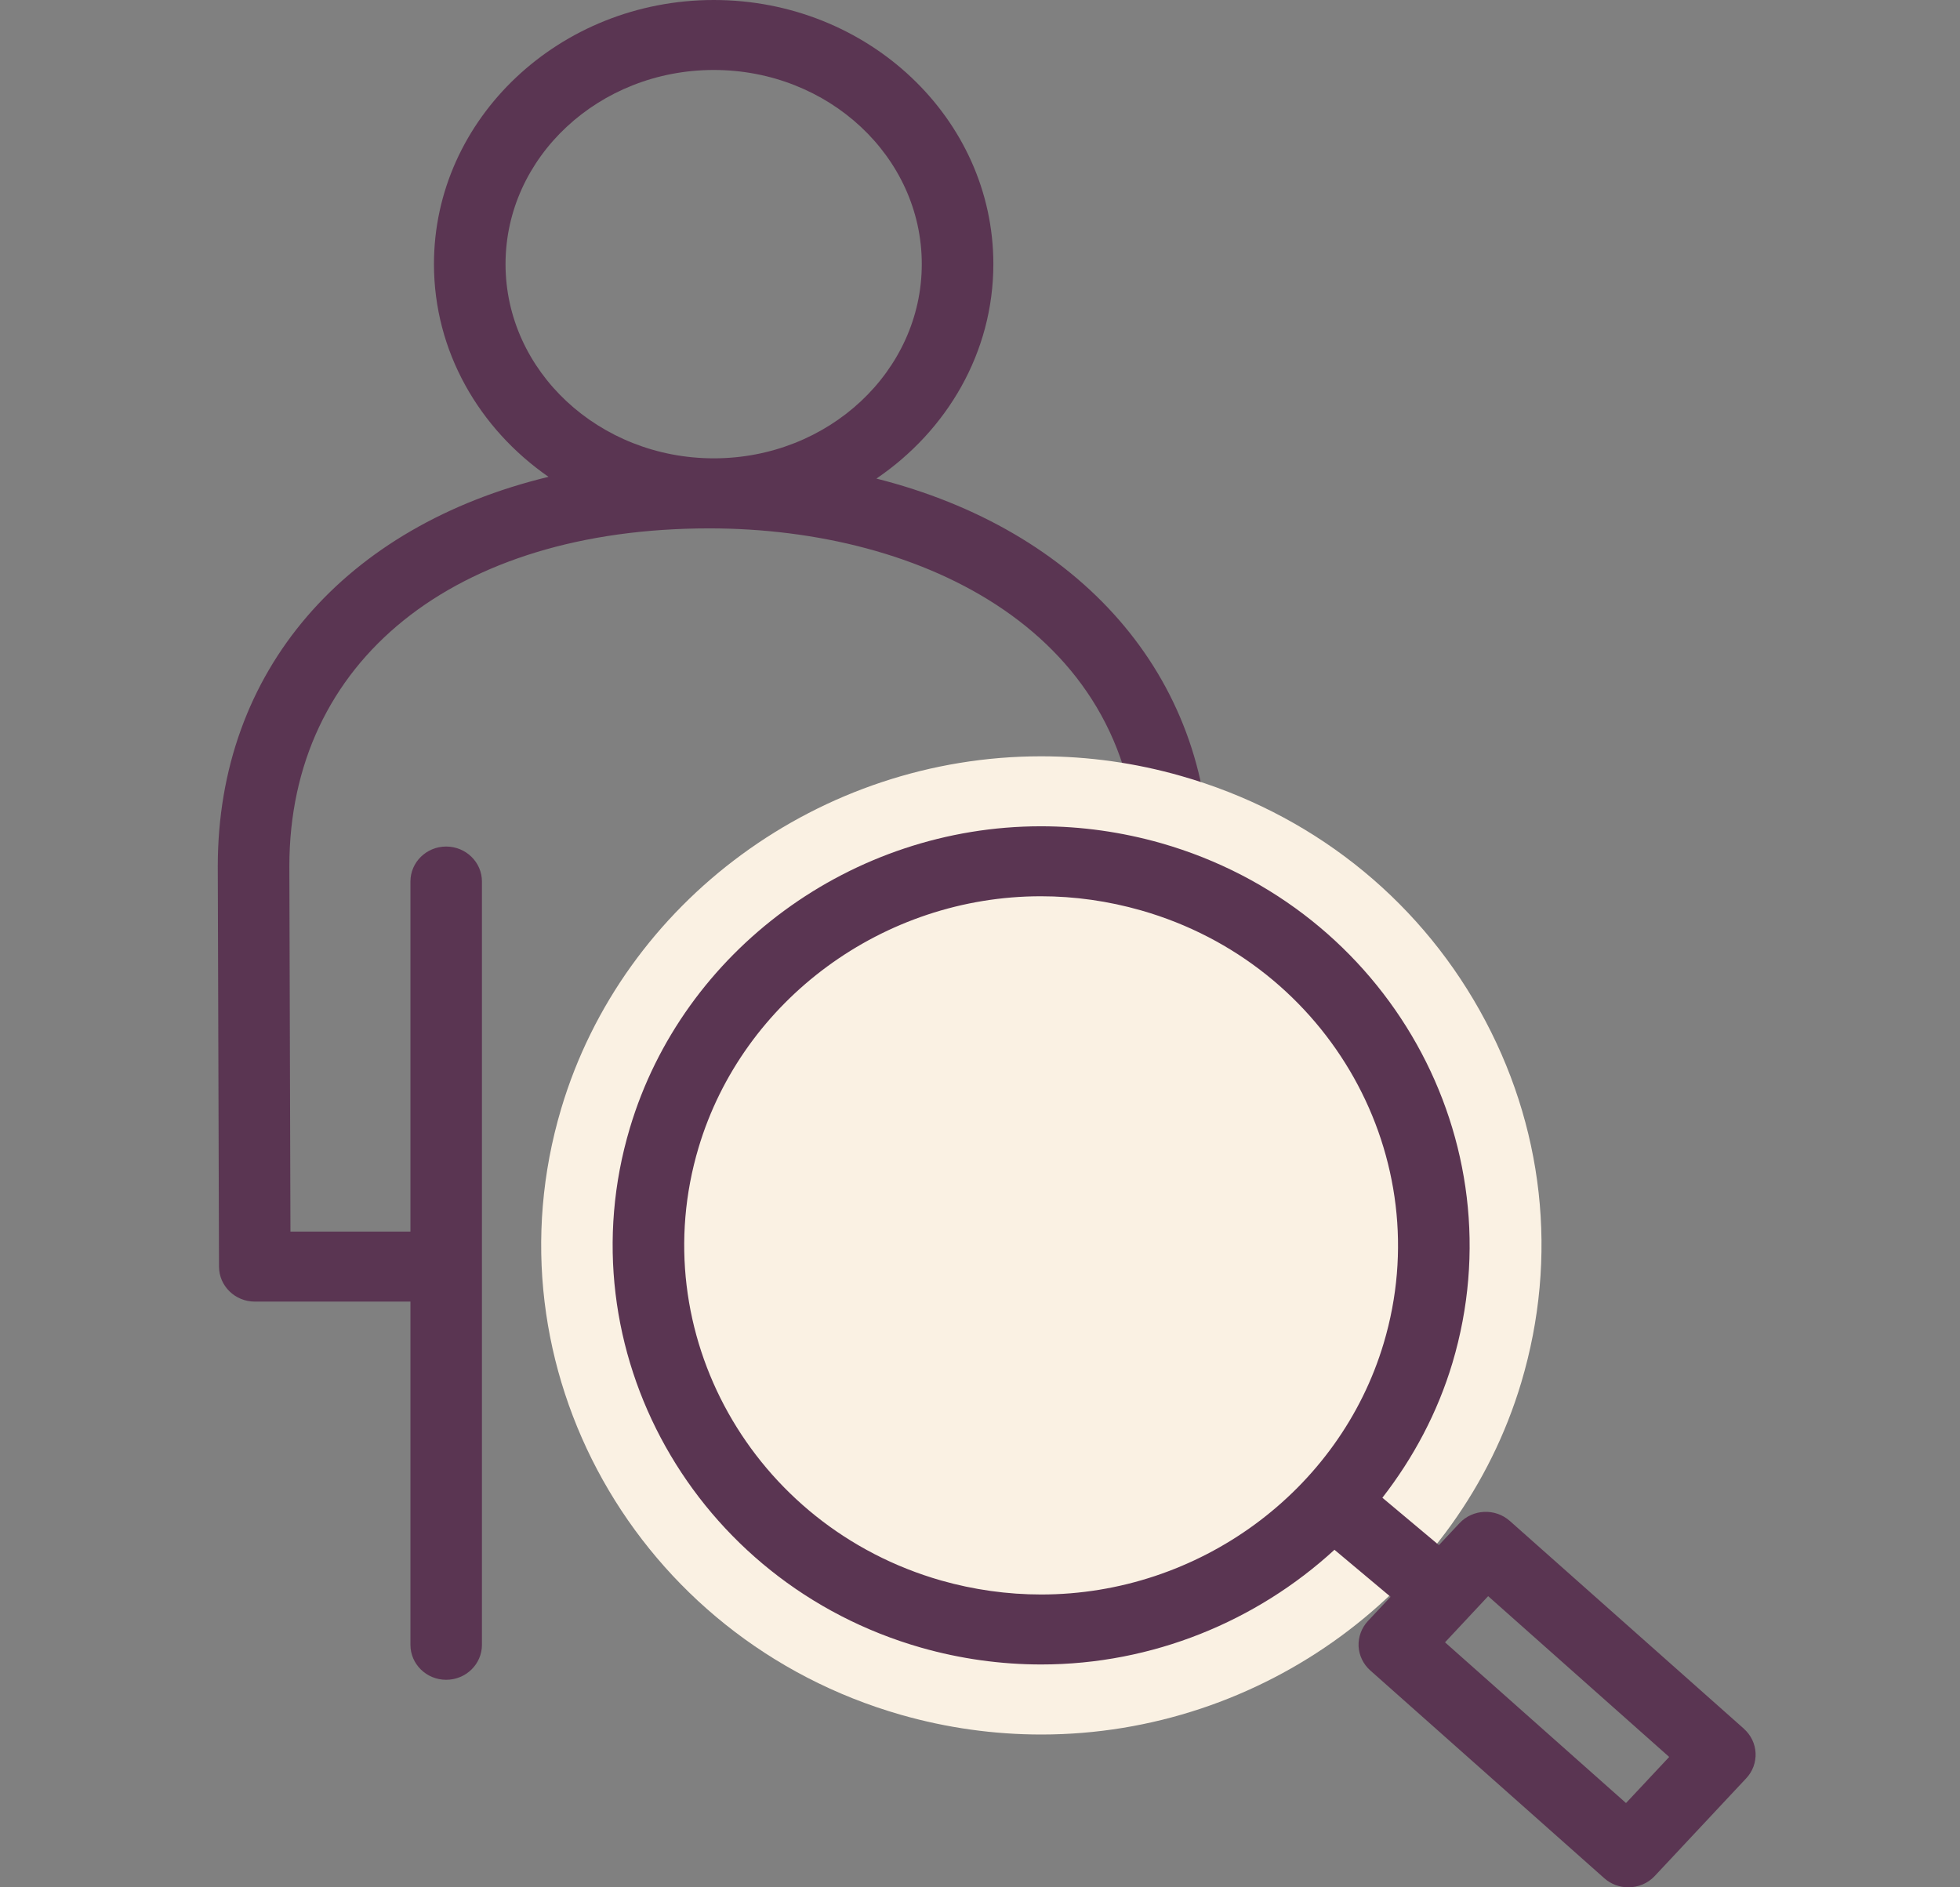
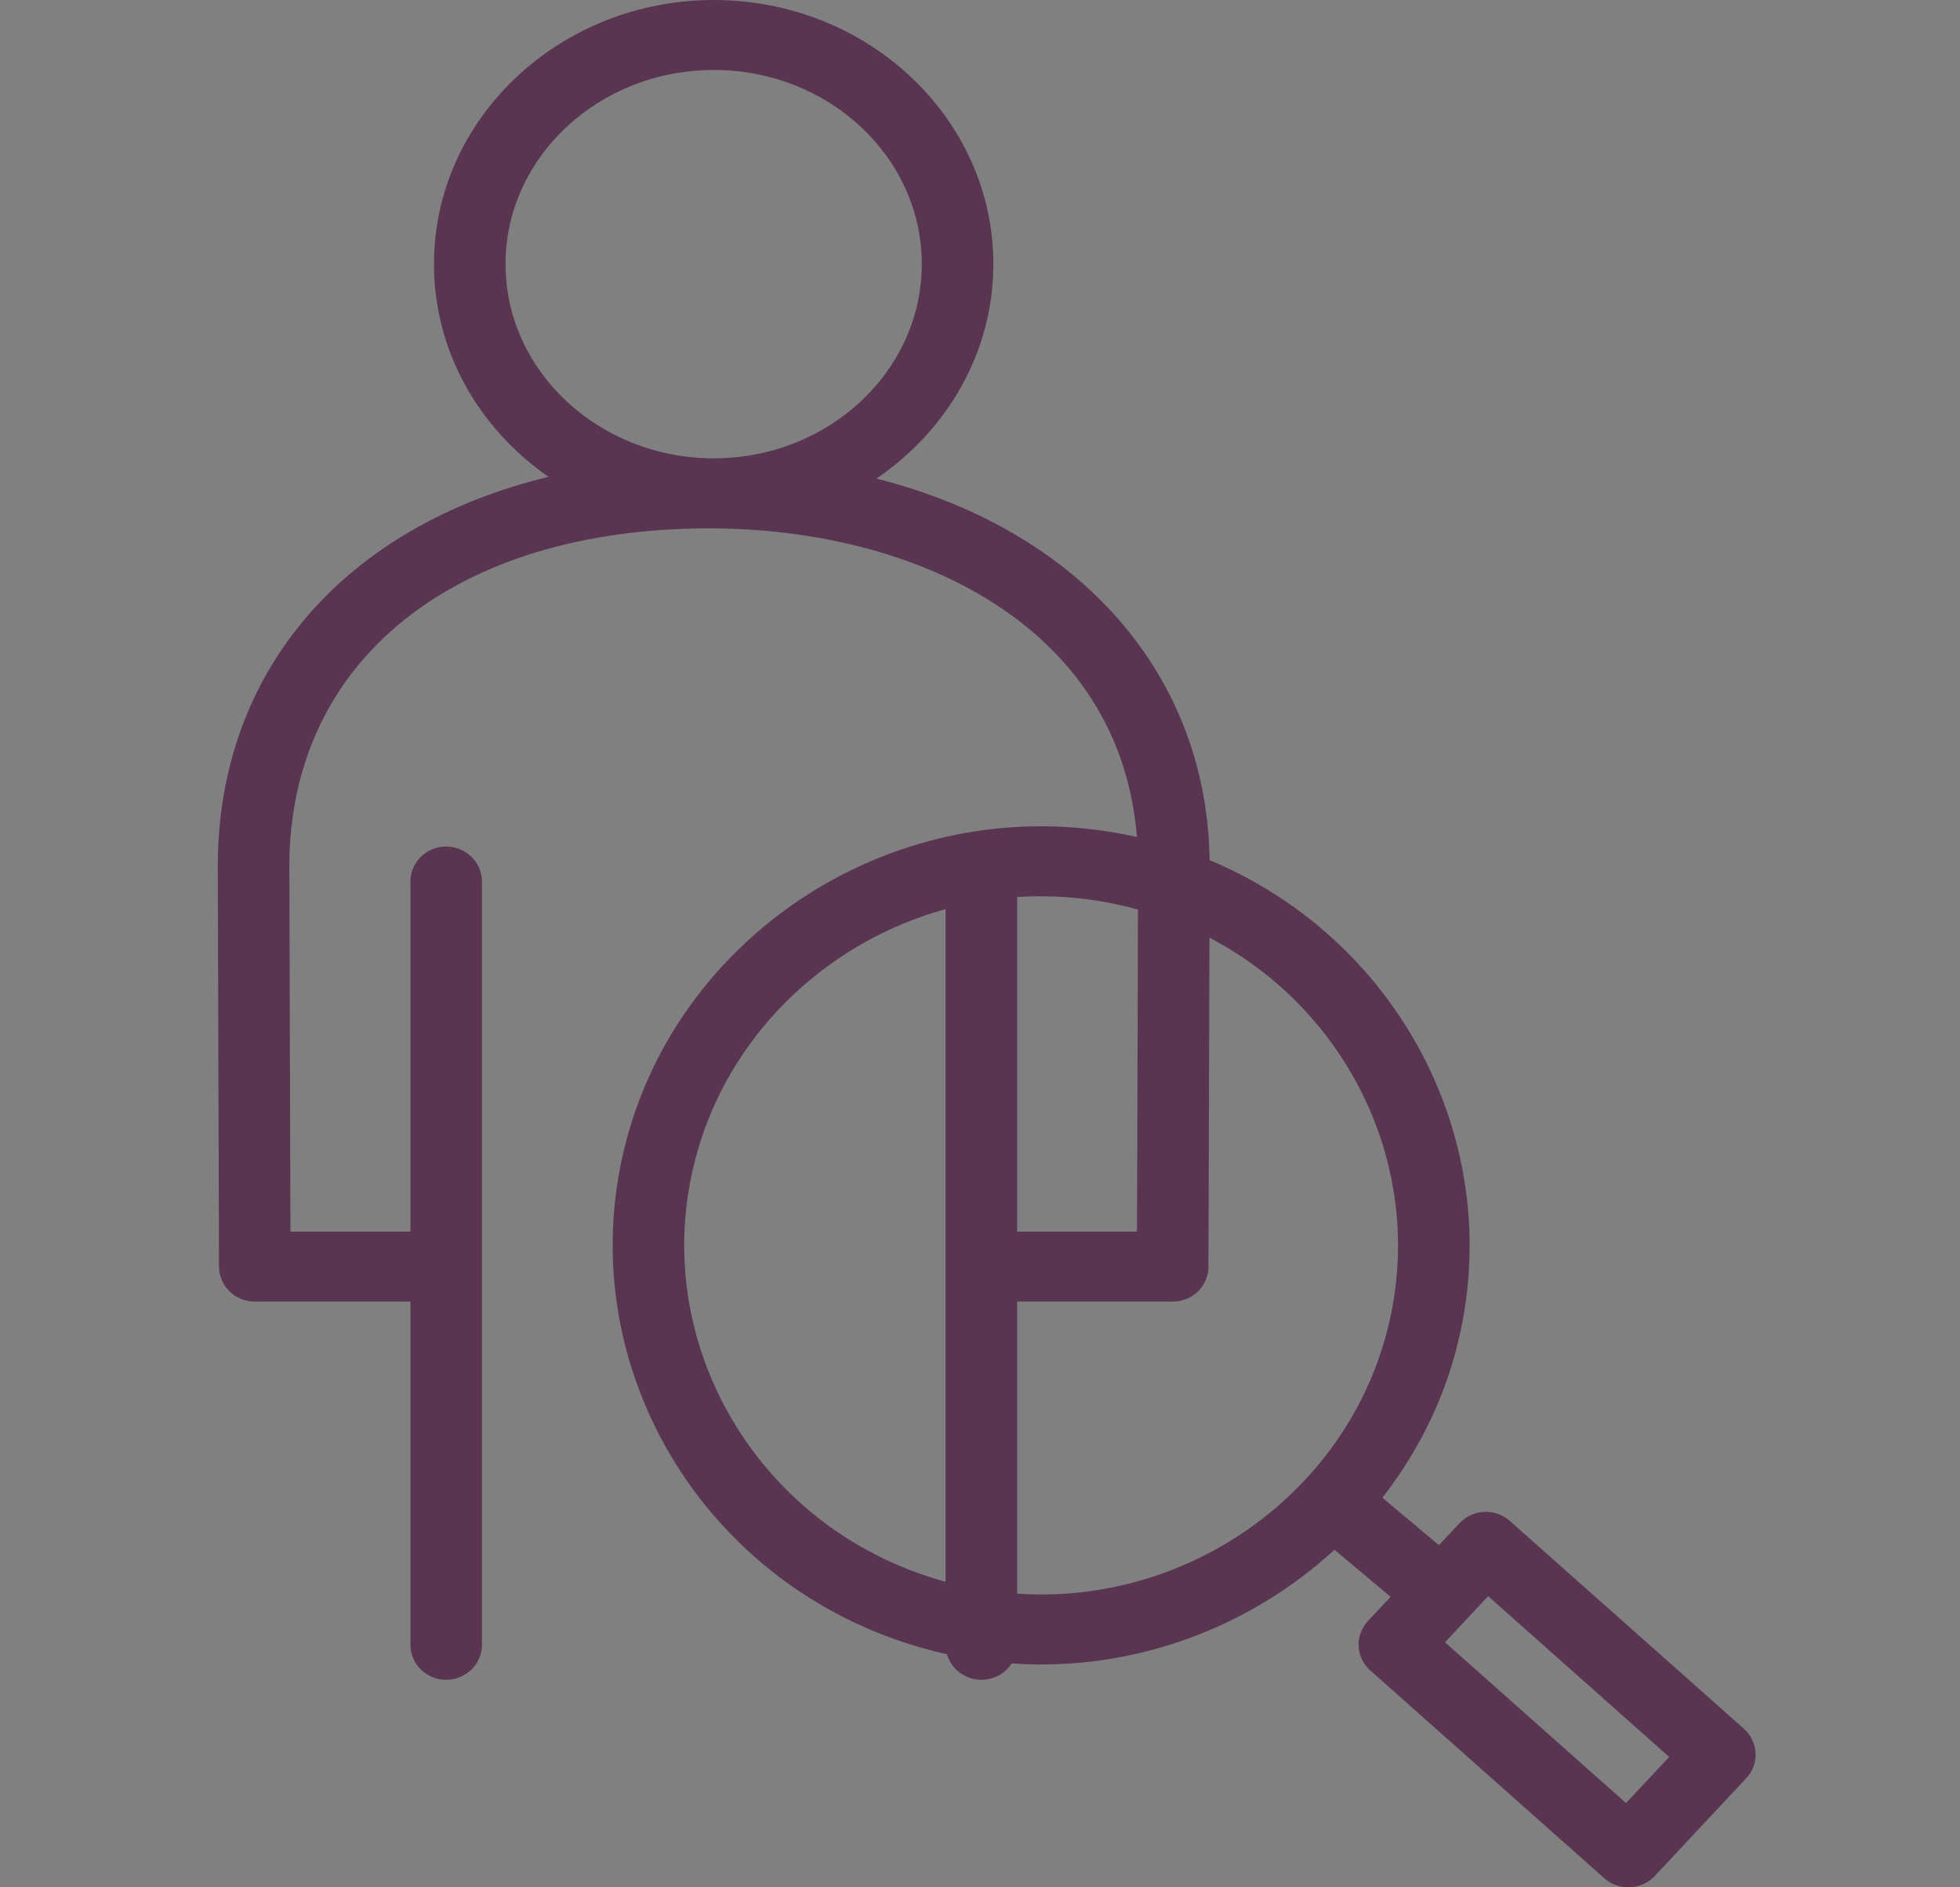
<svg xmlns="http://www.w3.org/2000/svg" width="27" height="26" viewBox="0 0 27 26" fill="none">
  <rect x="0" y="0" width="27" height="26" fill="#808080" stroke="none" />
  <path d="M12.073 6.593C13.046 5.932 13.684 4.855 13.684 3.638C13.684 1.632 11.956 0 9.833 0C7.71 0 5.978 1.632 5.978 3.638C5.978 4.841 6.601 5.906 7.556 6.569C4.761 7.245 3 9.232 3 11.936L3.017 17.45C3.018 17.716 3.238 17.931 3.51 17.931H5.654V22.659C5.654 22.925 5.874 23.141 6.146 23.141C6.418 23.141 6.639 22.926 6.639 22.659V12.144C6.639 11.878 6.418 11.662 6.146 11.662C5.874 11.662 5.654 11.878 5.654 12.144V16.967H4.001L3.986 11.935C3.986 9.106 6.257 7.279 9.772 7.279C12.712 7.279 15.678 8.719 15.678 11.933L15.663 16.967H14.012V12.144C14.012 11.878 13.791 11.662 13.519 11.662C13.247 11.662 13.026 11.878 13.026 12.144V22.659C13.026 22.925 13.247 23.141 13.519 23.141C13.791 23.141 14.012 22.926 14.012 22.659V17.931H16.154C16.426 17.931 16.647 17.716 16.647 17.45L16.664 11.935C16.664 9.297 14.86 7.297 12.073 6.593ZM6.964 3.638C6.964 2.164 8.251 0.964 9.833 0.964C11.415 0.964 12.698 2.163 12.698 3.638C12.698 5.113 11.413 6.314 9.833 6.314C8.253 6.314 6.964 5.114 6.964 3.638Z" fill="#5A3552" />
-   <path d="M20.384 13.92C19.5 12.342 18.04 11.195 16.274 10.691C15.643 10.51 14.993 10.419 14.341 10.419C11.302 10.419 8.585 12.413 7.732 15.269C6.667 18.833 8.767 22.581 12.413 23.624C13.043 23.804 13.693 23.895 14.345 23.895H14.345C17.384 23.895 20.103 21.901 20.956 19.046C21.472 17.318 21.268 15.498 20.384 13.92L20.384 13.92Z" fill="#FAF1E3" />
  <path d="M24.023 23.815L20.799 20.953C20.597 20.774 20.287 20.788 20.104 20.985L19.822 21.286L19.043 20.633C19.469 20.085 19.803 19.461 20.008 18.776C20.92 15.72 19.12 12.509 15.996 11.616C15.455 11.462 14.898 11.383 14.339 11.383C11.736 11.383 9.408 13.092 8.677 15.539C7.764 18.593 9.564 21.805 12.688 22.698C13.228 22.852 13.785 22.93 14.343 22.93H14.343C15.876 22.93 17.31 22.335 18.383 21.35L19.156 21.998L18.844 22.331C18.756 22.426 18.71 22.551 18.715 22.679C18.722 22.807 18.78 22.927 18.877 23.013L22.1 25.875C22.195 25.959 22.313 26 22.431 26C22.565 26 22.698 25.948 22.795 25.844L24.055 24.498C24.144 24.404 24.19 24.278 24.184 24.15C24.178 24.022 24.12 23.902 24.023 23.816V23.815ZM14.343 21.966C13.879 21.966 13.414 21.901 12.964 21.773C10.362 21.028 8.863 18.353 9.623 15.81C10.232 13.771 12.171 12.347 14.339 12.347C14.804 12.347 15.268 12.413 15.72 12.542C18.322 13.286 19.821 15.961 19.061 18.505C18.453 20.543 16.512 21.966 14.343 21.966V21.966ZM22.399 24.839L19.906 22.625L20.5 21.989L22.994 24.204L22.399 24.839V24.839Z" fill="#5A3552" />
</svg>